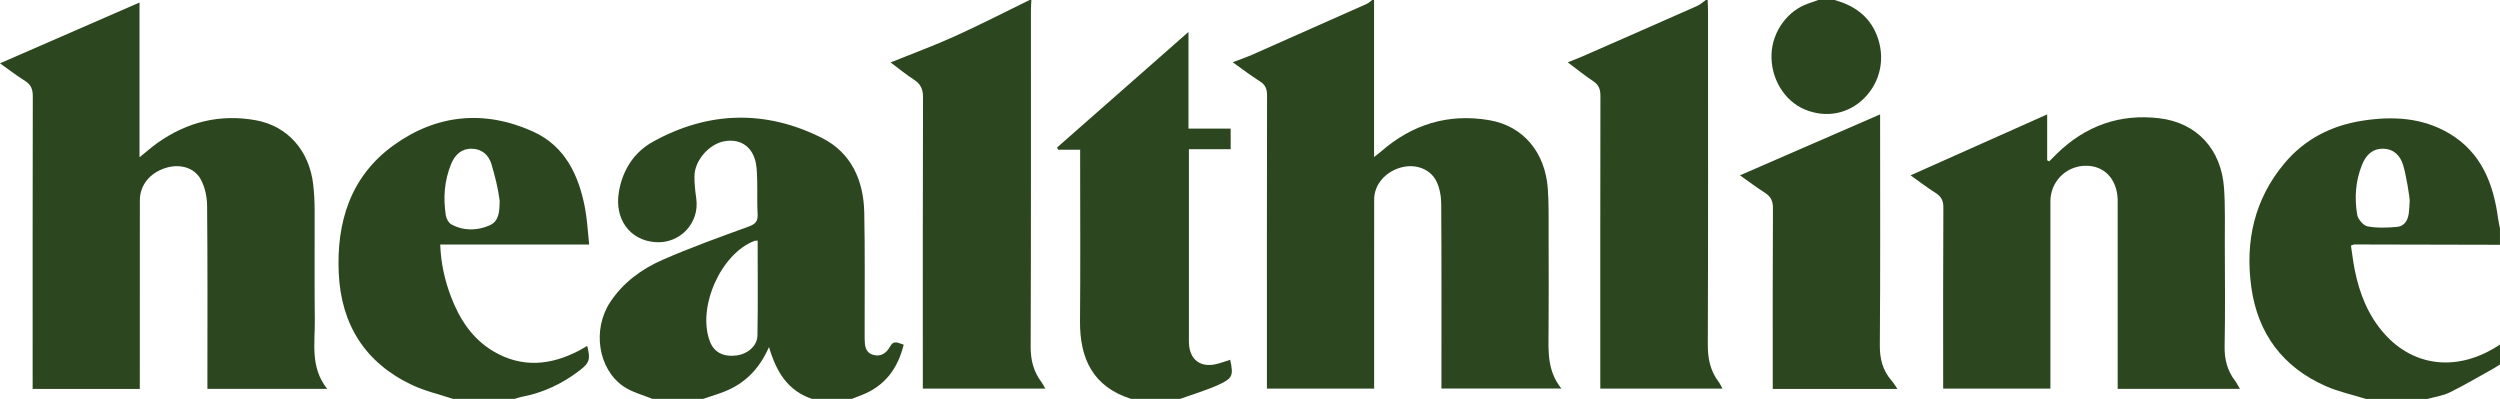
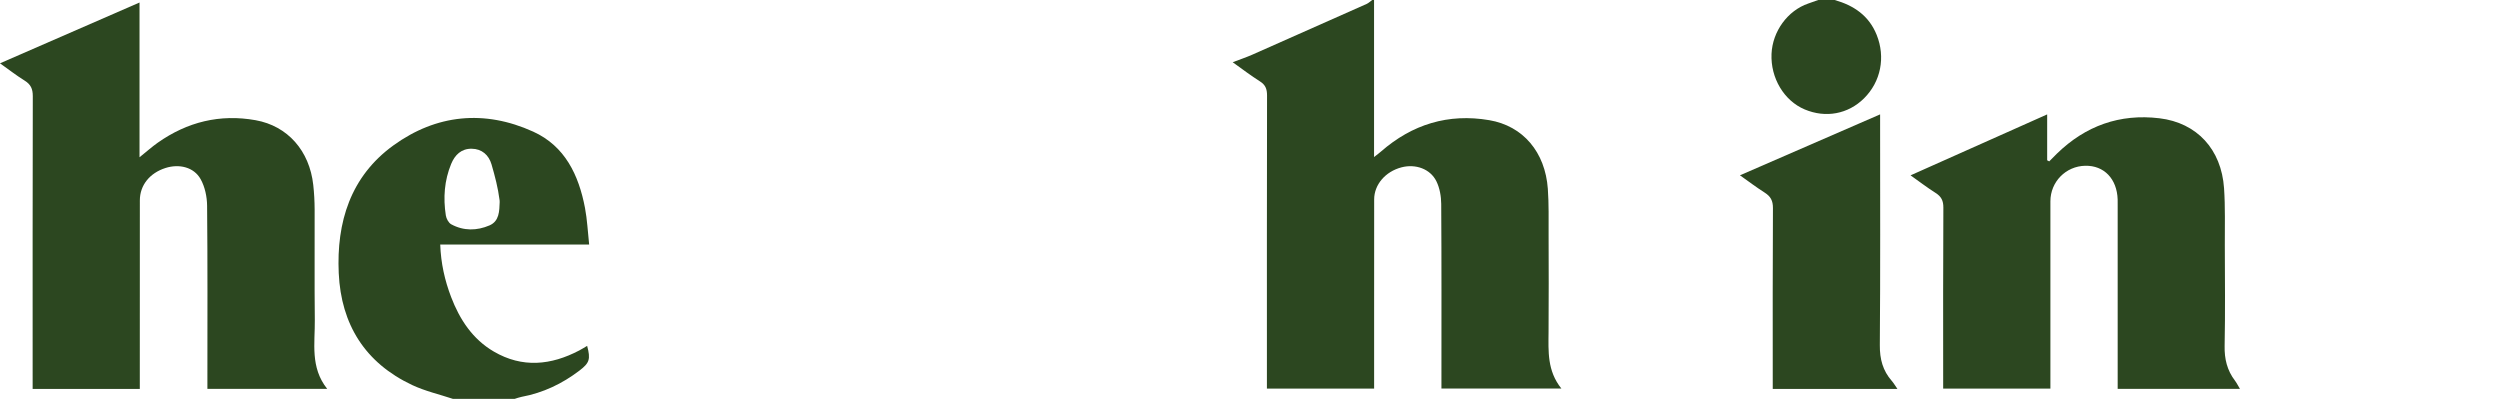
<svg xmlns="http://www.w3.org/2000/svg" viewBox="0 0 1144.24 182.57" id="Layer_1">
  <defs>
    <style>
      .cls-1 {
        fill: #2c4720;
      }
    </style>
  </defs>
  <path d="M628.9,0v71.88c1.46-1.15,2.35-1.79,3.17-2.52,14.29-12.47,30.82-17.55,49.55-14.36,15.48,2.63,25.61,14.6,26.82,31.43.5,7.02.33,14.09.35,21.14.04,14.79.1,29.59-.02,44.38-.07,8.87-.65,17.78,5.88,25.89h-54.91c0-1.65,0-3.26,0-4.87,0-26.54.08-53.09-.1-79.63-.02-3.47-.68-7.26-2.19-10.34-2.82-5.75-9.61-8.1-16.03-6.4-7.32,1.94-12.46,7.86-12.47,14.67-.05,18.11-.02,36.22-.02,54.33,0,10.64,0,21.27,0,32.26h-49.07c0-1.58,0-3.17,0-4.77,0-43.13-.03-86.27.06-129.4,0-2.93-.71-4.85-3.27-6.46-4.08-2.56-7.91-5.52-12.45-8.75,3.34-1.28,6.26-2.26,9.05-3.49,17.42-7.68,34.82-15.42,52.21-23.17.95-.42,1.74-1.21,2.6-1.83.28,0,.55,0,.83,0Z" class="cls-1" />
-   <path d="M298.63,182.57c-4.43-1.85-9.33-3.02-13.21-5.68-11.76-8.05-14.39-26.13-6.13-38.62,5.93-8.96,14.35-15.12,23.89-19.31,12.87-5.65,26.15-10.4,39.37-15.22,3.09-1.13,4.4-2.32,4.21-5.77-.39-7.03.14-14.13-.49-21.13-.81-9.07-6.82-13.67-14.83-12.17-6.95,1.31-13.49,8.76-13.59,15.89-.05,3.44.35,6.9.83,10.32,1.6,11.21-7.51,20.87-18.93,19.94-11.65-.95-18.61-10.69-16.47-23.11,1.72-10.01,6.96-18.09,15.65-22.89,25.36-14.01,51.58-14.64,77.37-1.63,13.33,6.73,18.96,19.4,19.27,34.04.37,17.7.14,35.4.18,53.1,0,1.52-.03,3.04,0,4.56.07,3.11.15,6.38,3.8,7.49,3.6,1.09,6.18-.75,7.86-3.82,1.73-3.16,3.83-1.45,6.21-.8-2.71,10.94-8.6,18.87-19.1,23.01-1.53.6-3.07,1.19-4.61,1.79h-18.26c-10.87-3.6-16.31-12.14-19.67-23.72-4.71,10.59-11.48,16.93-20.77,20.52-3.07,1.19-6.23,2.13-9.35,3.19h-23.24ZM346.77,110.14c-.64.04-1.07-.03-1.42.1-15.41,5.82-26.34,30.39-20.46,45.98,1.85,4.92,6.06,7.2,12.02,6.5,5.15-.6,9.69-4.33,9.77-9.13.26-14.45.09-28.91.09-43.45Z" class="cls-1" />
-   <path d="M1082.83,182.57c-6.16-1.93-12.57-3.28-18.43-5.88-19.62-8.7-31.03-24.04-33.98-45.21-2.91-20.9,1.35-40.24,15.14-56.71,9.24-11.04,21.4-17.27,35.55-19.5,13.84-2.19,27.48-1.52,39.82,5.76,14.73,8.69,20.33,23.01,22.46,39.14.2,1.48.56,2.93.84,4.4v7.47c-22.21-.06-44.42-.11-66.63-.15-.38,0-.76.23-1.58.5.58,3.76,1.02,7.56,1.77,11.3,2.19,10.84,6.19,20.9,13.69,29.24,13.85,15.4,34.17,17.2,52.76,4.76v9.13c-1.12.69-2.21,1.42-3.36,2.06-6.55,3.63-12.99,7.46-19.7,10.75-3.11,1.53-6.74,2-10.13,2.95h-28.21ZM1102.9,91.8c0-.06,0-.1,0-.16-.05-1.43-1.47-11-3.01-16.13-1.31-4.34-4.42-7.47-9.37-7.44-4.9.03-7.76,3.15-9.46,7.42-2.95,7.37-3.47,15.09-2.19,22.78.34,2.07,2.84,4.97,4.76,5.34,4.34.83,8.96.6,13.42.25,3.27-.26,4.94-2.83,5.4-5.97.29-2.01.32-4.06.46-6.09Z" class="cls-1" />
  <path d="M207.34,182.57c-6.25-2.08-12.77-3.56-18.69-6.34-21.54-10.14-32.53-27.71-33.61-51.19-1.07-23.32,5.36-44.23,24.96-58.45,19.72-14.29,41.72-16.45,64-6.36,14.6,6.61,20.89,19.92,23.75,34.94,1.02,5.36,1.26,10.88,1.9,16.74h-68.16c.3,8.56,2.07,16.42,4.97,24.01,3.94,10.31,9.83,19.31,19.56,24.99,13.03,7.61,26.18,6.29,39.14-.53,1.21-.63,2.36-1.37,3.57-2.08,1.63,6.08,1.1,7.79-3.49,11.29-7.92,6.05-16.7,10.22-26.55,12.05-1.07.2-2.1.61-3.15.92h-28.21ZM228.7,92.47c0-.26,0-.52-.03-.77-.74-5.77-2.13-11.07-3.7-16.46-1.24-4.26-4.4-7.13-9.11-7.17-4.7-.05-7.65,2.8-9.36,6.94-3.13,7.6-3.7,15.53-2.45,23.57.23,1.48,1.24,3.4,2.46,4.07,5.67,3.11,11.78,2.98,17.52.52,4.54-1.95,4.51-6.6,4.67-10.69Z" class="cls-1" />
-   <path d="M472.06,0c-.07,1.51-.21,3.02-.21,4.53-.01,51.41.07,102.82-.12,154.23-.02,6.14,1.36,11.39,4.99,16.2.57.75.97,1.64,1.7,2.89h-56.05c0-1.61,0-3.21,0-4.82,0-42.84-.06-85.68.09-128.52.01-3.77-1.11-6.1-4.2-8.09-3.58-2.29-6.87-5.04-10.64-7.85,10.14-4.1,19.97-7.7,29.49-12.01C448.61,11.35,459.86,5.55,471.23,0c.28,0,.55,0,.83,0Z" class="cls-1" />
-   <path d="M781.6,0c.06,1.93.16,3.86.16,5.8,0,50.71.09,101.43-.1,152.14-.02,6.4,1.23,11.98,5.08,17.02.57.75.94,1.64,1.64,2.9h-55.93c0-1.78,0-3.41,0-5.04,0-42.98-.04-85.95.06-128.93,0-3.11-.81-5.12-3.44-6.84-3.8-2.49-7.32-5.39-11.51-8.52,2.62-1.06,4.84-1.89,7-2.84,17.43-7.64,34.86-15.28,52.26-22.99,1.43-.63,2.62-1.79,3.92-2.7.28,0,.55,0,.83,0Z" class="cls-1" />
-   <path d="M517.7,182.57c-17.47-5.55-23.53-18.4-23.38-35.67.22-24.47.06-48.93.06-73.4,0-1.5,0-3.01,0-4.97h-10.06c-.17-.34-.33-.69-.5-1.03,19.81-17.43,39.63-34.85,60.14-52.89v44.26h19.31v9.41h-19.12c0,1.94,0,3.3,0,4.65,0,27.09,0,54.19,0,81.28,0,1.11-.02,2.21.05,3.32.46,7.07,5.2,10.7,12.17,9.18,2.27-.49,4.45-1.36,6.67-2.05,1.54,7.09,1.2,8.49-5.2,11.4-5.72,2.6-11.82,4.38-17.75,6.51h-22.41Z" class="cls-1" />
  <path d="M839.69,0c8.77,2.48,15.7,7.13,19.25,15.95,4.11,10.24,1.93,21.43-5.79,29.07-7.28,7.21-17.53,9.12-27.16,5.06-9.45-3.99-15.65-14.37-15.17-25.44.45-10.3,7.37-19.79,16.8-23.02,1.54-.53,3.07-1.09,4.6-1.63,2.49,0,4.98,0,7.47,0Z" class="cls-1" />
  <path d="M64,178H14.94c0-1.81,0-3.42,0-5.02,0-43-.04-86,.07-129,0-3.27-.91-5.32-3.68-7.05-3.96-2.47-7.66-5.35-11.33-7.95C21.29,19.69,42.37,10.51,63.86,1.15v70.83c3.34-2.68,5.74-4.83,8.35-6.67,13.52-9.51,28.46-13.22,44.79-10.29,14.68,2.64,24.65,13.97,26.38,29.63.41,3.7.61,7.44.63,11.17.06,16.87-.11,33.74.08,50.61.12,10.62-2.2,21.68,5.67,31.55h-54.83c0-1.81,0-3.41,0-5.02,0-26.27.12-52.54-.14-78.81-.04-4.1-.99-8.64-2.97-12.17-3.07-5.49-9.79-7.1-16.08-5.09-7.21,2.31-11.72,7.87-11.73,14.82-.04,26.96-.02,53.92-.02,80.89,0,1.64,0,3.29,0,5.41Z" class="cls-1" />
  <path d="M874.44,80.26c20.97-9.36,41.58-18.55,62.54-27.9v21.01c.31.16.63.32.94.49,1.18-1.19,2.34-2.4,3.54-3.56,13.1-12.73,28.74-18.34,46.89-16.17,17.14,2.05,28.37,14.18,29.59,32.04.59,8.67.32,17.41.35,26.12.04,15.35.22,30.7-.09,46.04-.12,5.97,1.14,11.17,4.72,15.88.8,1.05,1.38,2.26,2.3,3.78h-55.97v-4.58c0-26.13,0-52.27,0-78.4,0-1.24.03-2.49-.01-3.73-.31-9.44-6.23-15.59-14.84-15.41-8.89.18-15.93,7.33-15.94,16.25-.01,26.82,0,53.65,0,80.47v5.28h-49.08v-4.85c0-26-.07-51.99.09-77.99.02-3.18-.95-5.07-3.55-6.72-3.95-2.51-7.68-5.37-11.46-8.05Z" class="cls-1" />
  <path d="M868.45,178h-57.07v-4.82c0-25.99-.07-51.98.09-77.97.02-3.34-1.06-5.31-3.75-7.03-3.92-2.5-7.64-5.32-11.35-7.94,21.44-9.32,42.63-18.54,64.15-27.89,0,1.15,0,2.6,0,4.05,0,33.87.14,67.74-.13,101.6-.05,6.35,1.36,11.65,5.48,16.35.86.98,1.52,2.15,2.57,3.65Z" class="cls-1" />
</svg>